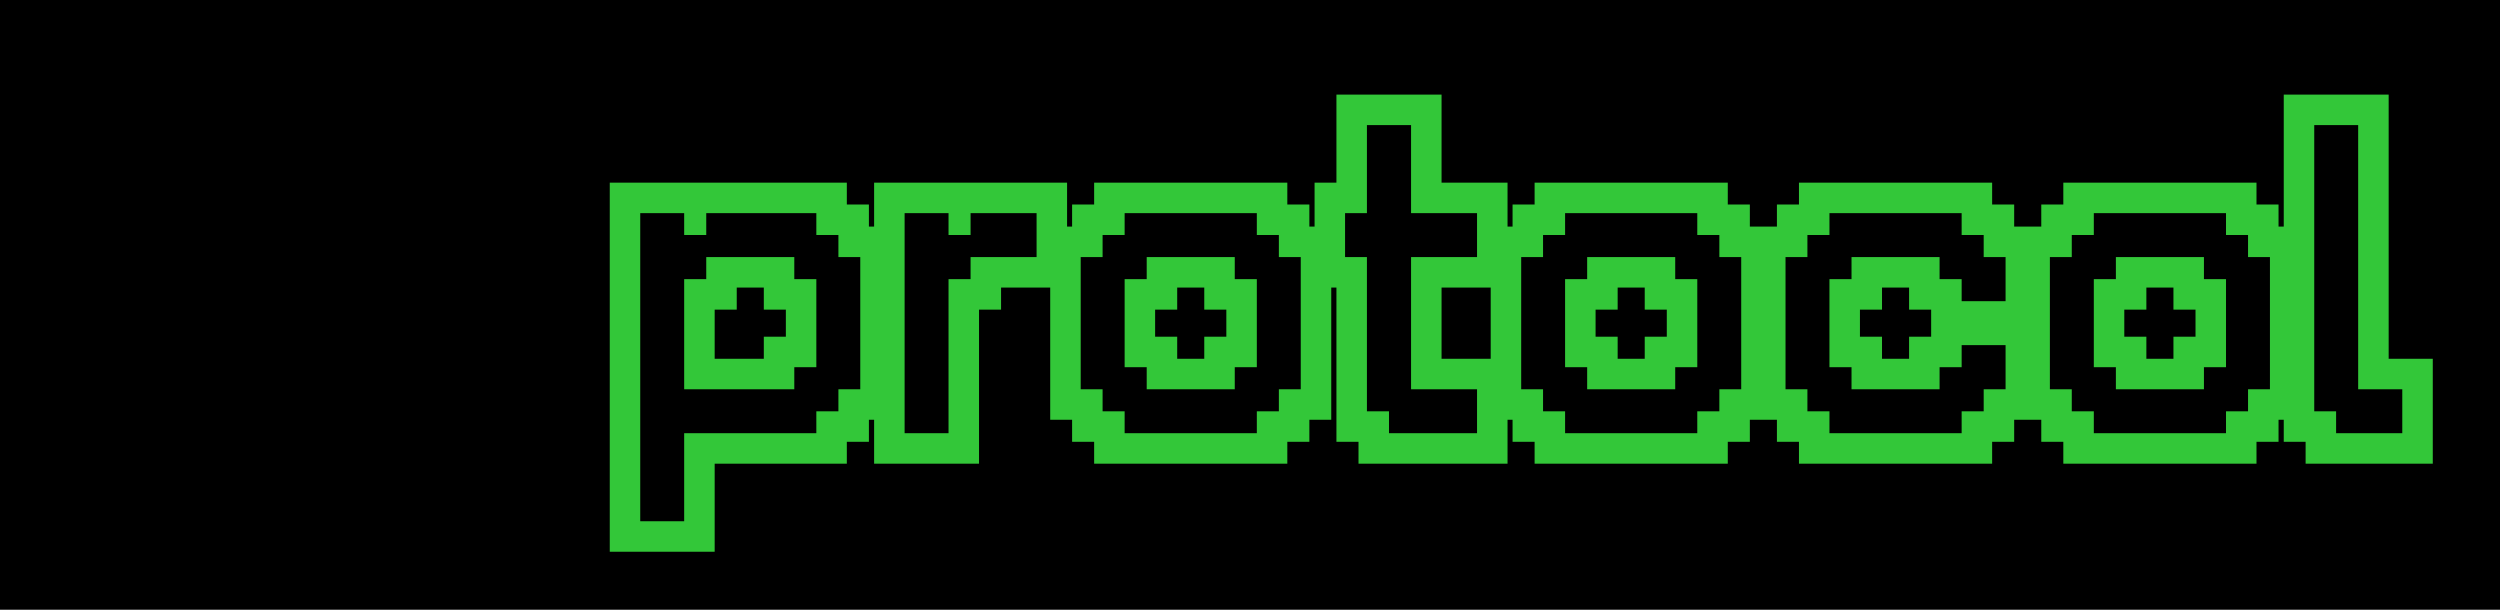
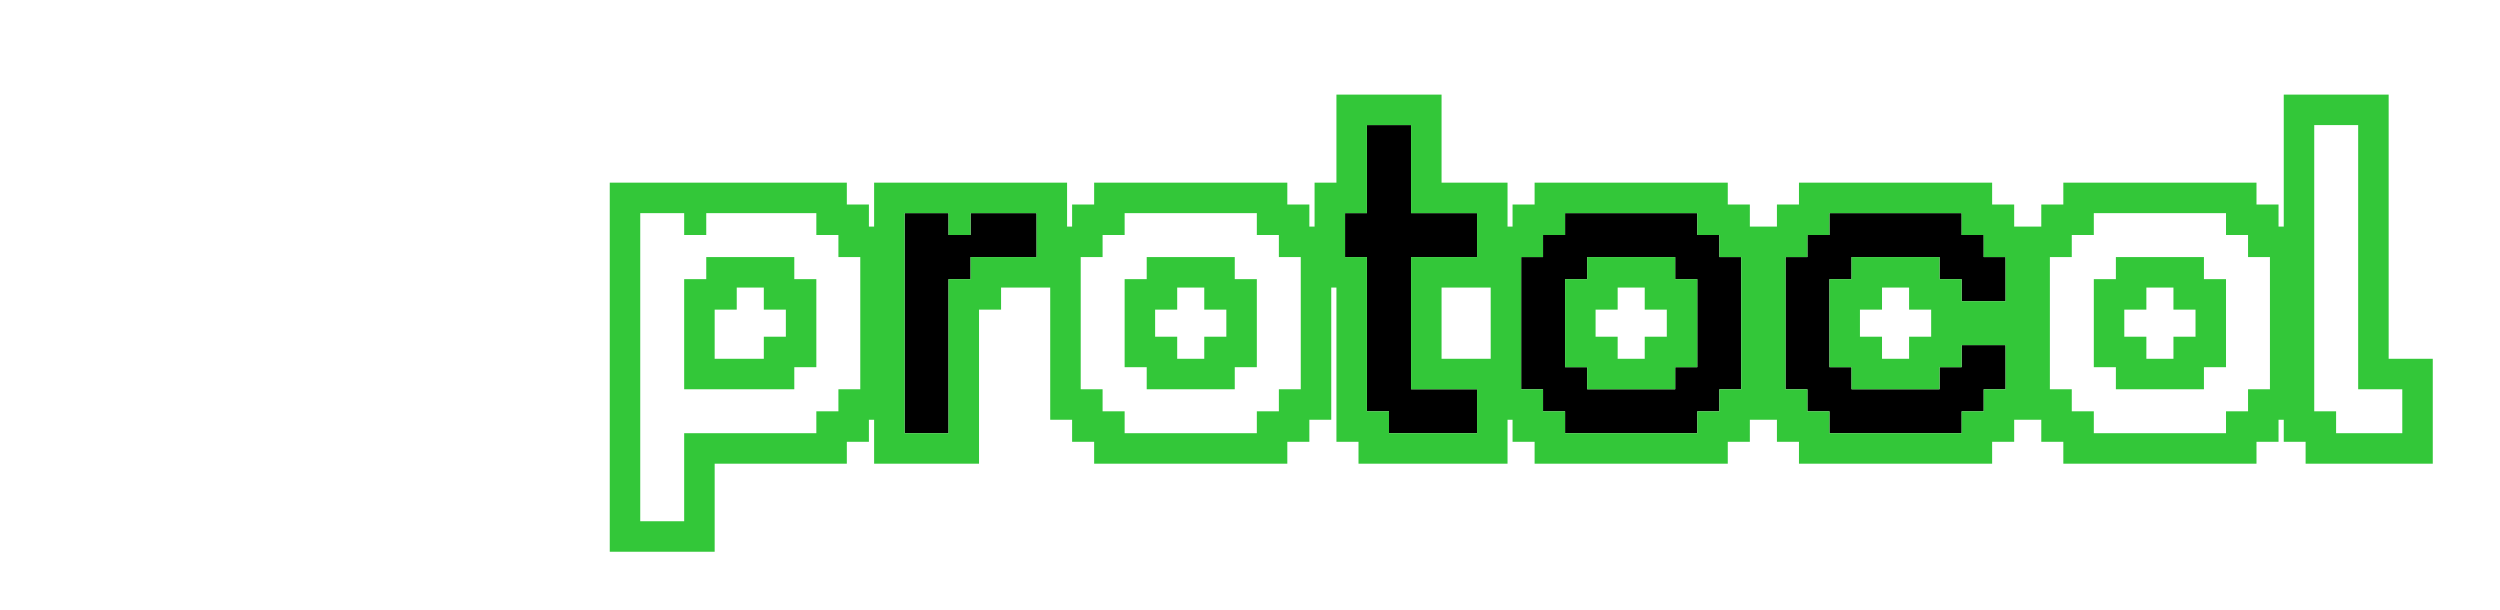
<svg xmlns="http://www.w3.org/2000/svg" width="82" height="20" viewBox="0 0 82 20" fill="none">
-   <rect width="82" height="20" fill="black" />
-   <path d="M26.053 12.768V12.044H26.776V9.156H26.053V8.432H23.165V9.156H22.441V12.768H26.053ZM21 17.097V6.991H22.441V7.708H23.165V6.991H26.776V7.708H27.5V8.432H28.217V12.768H27.5V13.491H26.776V14.209H22.441V17.097H21Z" fill="black" />
  <path d="M29.671 14.209V6.991H31.112V7.708H31.835V6.991H34V8.432H31.835V9.156H31.112V14.209H29.671Z" fill="black" />
-   <path d="M40.5 12.768V12.044H41.224V9.156H40.5V8.432H37.612V9.156H36.888V12.044H37.612V12.768H40.5ZM36.888 14.209V13.491H36.165V12.768H35.447V8.432H36.165V7.708H36.888V6.991H41.224V7.708H41.947V8.432H42.665V12.768H41.947V13.491H41.224V14.209H36.888Z" fill="black" />
  <path d="M45.559 14.209V13.491H44.835V8.432H44.118V6.991H44.835V4.103H46.283V6.991H48.447V8.432H46.283V12.768H48.447V14.209H45.559Z" fill="black" />
  <path d="M54.947 12.768V12.044H55.671V9.156H54.947V8.432H52.059V9.156H51.335V12.044H52.059V12.768H54.947ZM51.335 14.209V13.491H50.612V12.768H49.895V8.432H50.612V7.708H51.335V6.991H55.671V7.708H56.395V8.432H57.112V12.768H56.395V13.491H55.671V14.209H51.335Z" fill="black" />
  <path d="M60.006 14.209V13.491H59.283V12.768H58.565V8.432H59.283V7.708H60.006V6.991H64.342V7.708H65.065V8.432H65.783V9.879H64.342V9.156H63.618V8.432H60.73V9.156H60.006V12.044H60.73V12.768H63.618V12.044H64.342V11.32H65.783V12.768H65.065V13.491H64.342V14.209H60.006Z" fill="black" />
-   <path d="M72.289 12.768V12.044H73.013V9.156H72.289V8.432H69.401V9.156H68.677V12.044H69.401V12.768H72.289ZM68.677 14.209V13.491H67.954V12.768H67.236V8.432H67.954V7.708H68.677V6.991H73.013V7.708H73.736V8.432H74.454V12.768H73.736V13.491H73.013V14.209H68.677Z" fill="black" />
-   <path d="M76.624 14.209V13.491H75.907V4.103H77.348V12.768H78.795V14.209H76.624Z" fill="black" />
  <path fill-rule="evenodd" clip-rule="evenodd" d="M26.776 13.491V14.209H22.441V17.097H21V6.991H22.441V7.708H23.165V6.991H26.776V7.708H27.5V8.432H28.217V12.768H27.5V13.491H26.776ZM27.776 14.491V15.209H23.441V18.097H20V5.991H27.776V6.708H28.5V7.432H28.671V5.991H35V7.432H35.165V6.708H35.888V5.991H42.224V6.708H42.947V7.432H43.118V5.991H43.835V3.103H47.283V5.991H49.447V7.432H49.612V6.708H50.335V5.991H56.671V6.708H57.395V7.432H58.283V6.708H59.006V5.991H65.342V6.708H66.065V7.432H66.954V6.708H67.677V5.991H74.013V6.708H74.736V7.432H74.907V3.103H78.348V11.768H79.795V15.209H75.624V14.491H74.907V13.768H74.736V14.491H74.013V15.209H67.677V14.491H66.954V13.768H66.065V14.491H65.342V15.209H59.006V14.491H58.283V13.768H57.395V14.491H56.671V15.209H50.335V14.491H49.612V13.768H49.447V15.209H44.559V14.491H43.835V9.432H43.665V13.768H42.947V14.491H42.224V15.209H35.888V14.491H35.165V13.768H34.447V9.432H32.835V10.156H32.112V15.209H28.671V13.768H28.5V14.491H27.776ZM31.112 9.156H31.835V8.432H34V6.991H31.835V7.708H31.112V6.991H29.671V14.209H31.112V9.156ZM48.895 11.768V9.432H47.283V11.768H48.895ZM46.283 12.768V8.432H48.447V6.991H46.283V4.103H44.835V6.991H44.118V8.432H44.835V13.491H45.559V14.209H48.447V12.768H46.283ZM63.342 10.156H62.618V9.432H61.73V10.156H61.006V11.044H61.73V11.768H62.618V11.044H63.342V10.156ZM60.73 12.768V12.044H60.006V9.156H60.73V8.432H63.618V9.156H64.342V9.879H65.783V8.432H65.065V7.708H64.342V6.991H60.006V7.708H59.283V8.432H58.565V12.768H59.283V13.491H60.006V14.209H64.342V13.491H65.065V12.768H65.783V11.32H64.342V12.044H63.618V12.768H60.73ZM26.776 9.156H26.053V8.432H23.165V9.156H22.441V12.768H26.053V12.044H26.776V9.156ZM25.776 11.044V10.156H25.053V9.432H24.165V10.156H23.441V11.768H25.053V11.044H25.776ZM41.224 13.491V14.209H36.888V13.491H36.165V12.768H35.447V8.432H36.165V7.708H36.888V6.991H41.224V7.708H41.947V8.432H42.665V12.768H41.947V13.491H41.224ZM41.224 9.156H40.5V8.432H37.612V9.156H36.888V12.044H37.612V12.768H40.5V12.044H41.224V9.156ZM40.224 11.044V10.156H39.5V9.432H38.612V10.156H37.888V11.044H38.612V11.768H39.5V11.044H40.224ZM55.671 13.491V14.209H51.335V13.491H50.612V12.768H49.895V8.432H50.612V7.708H51.335V6.991H55.671V7.708H56.395V8.432H57.112V12.768H56.395V13.491H55.671ZM55.671 9.156H54.947V8.432H52.059V9.156H51.335V12.044H52.059V12.768H54.947V12.044H55.671V9.156ZM54.671 11.044V10.156H53.947V9.432H53.059V10.156H52.335V11.044H53.059V11.768H53.947V11.044H54.671ZM73.013 13.491V14.209H68.677V13.491H67.954V12.768H67.236V8.432H67.954V7.708H68.677V6.991H73.013V7.708H73.736V8.432H74.454V12.768H73.736V13.491H73.013ZM73.013 9.156H72.289V8.432H69.401V9.156H68.677V12.044H69.401V12.768H72.289V12.044H73.013V9.156ZM72.013 11.044V10.156H71.289V9.432H70.401V10.156H69.677V11.044H70.401V11.768H71.289V11.044H72.013ZM76.624 13.491H75.907V4.103H77.348V12.768H78.795V14.209H76.624V13.491Z" fill="#33C739" />
</svg>